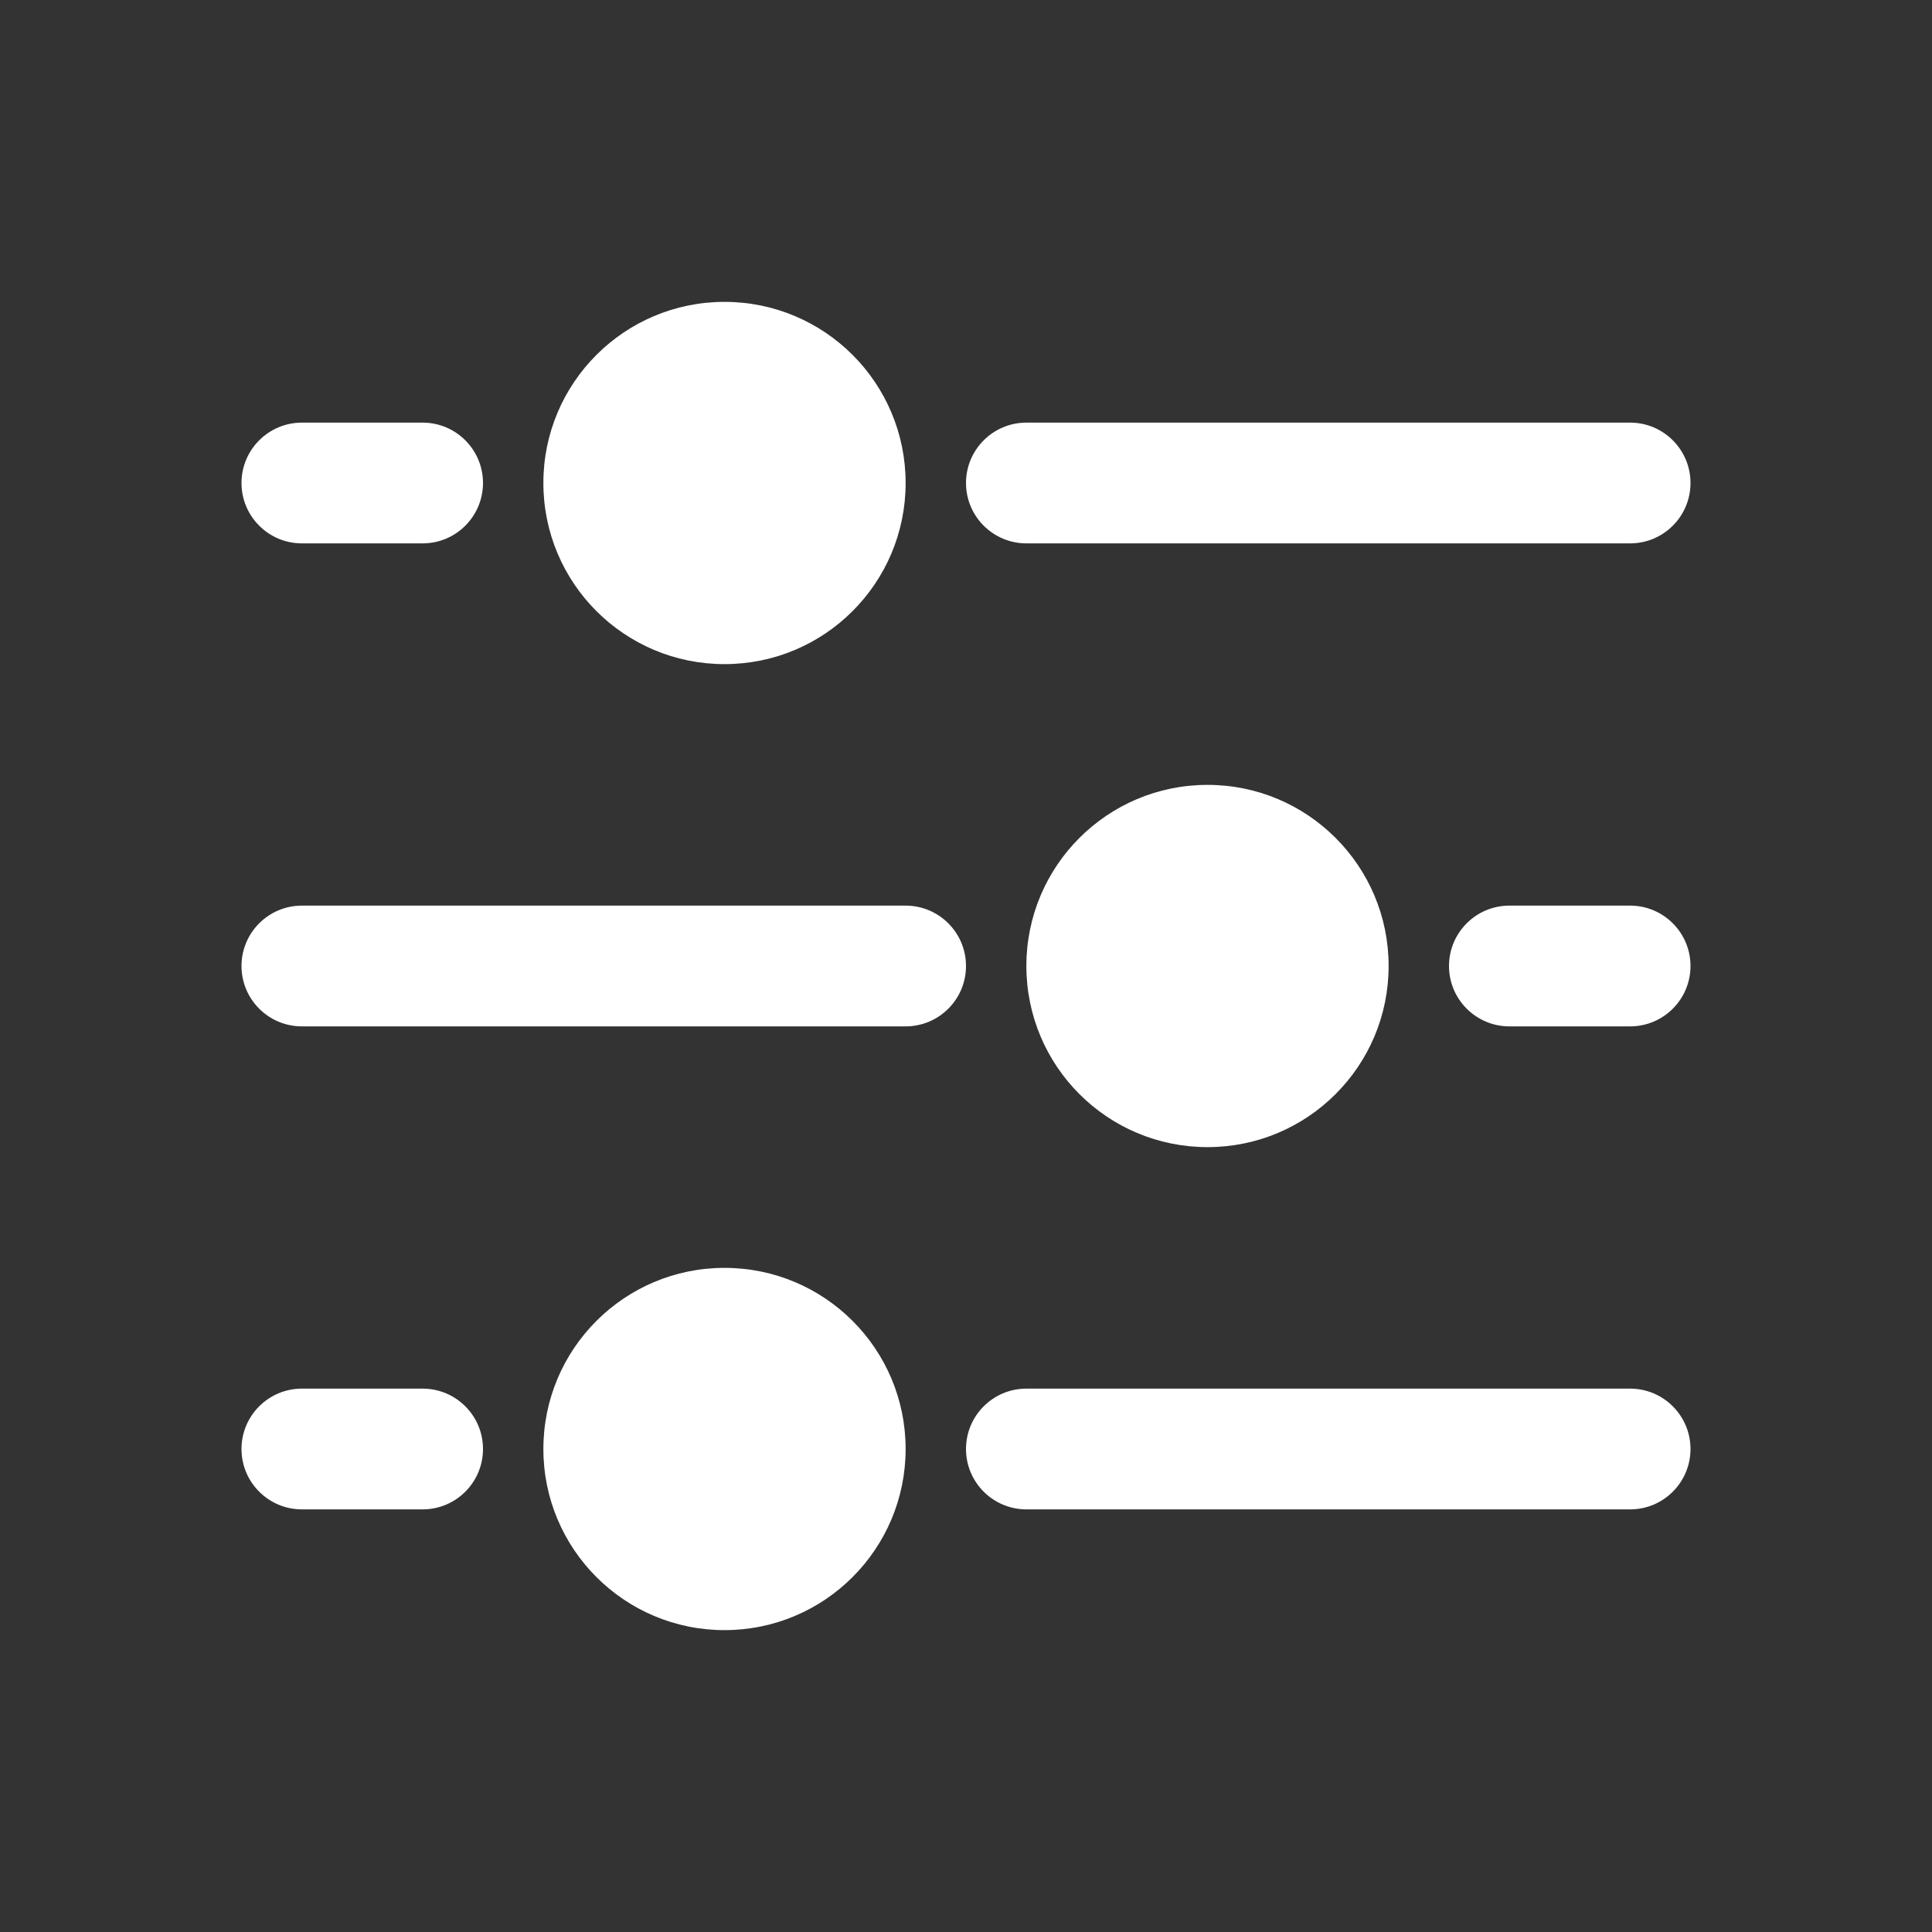
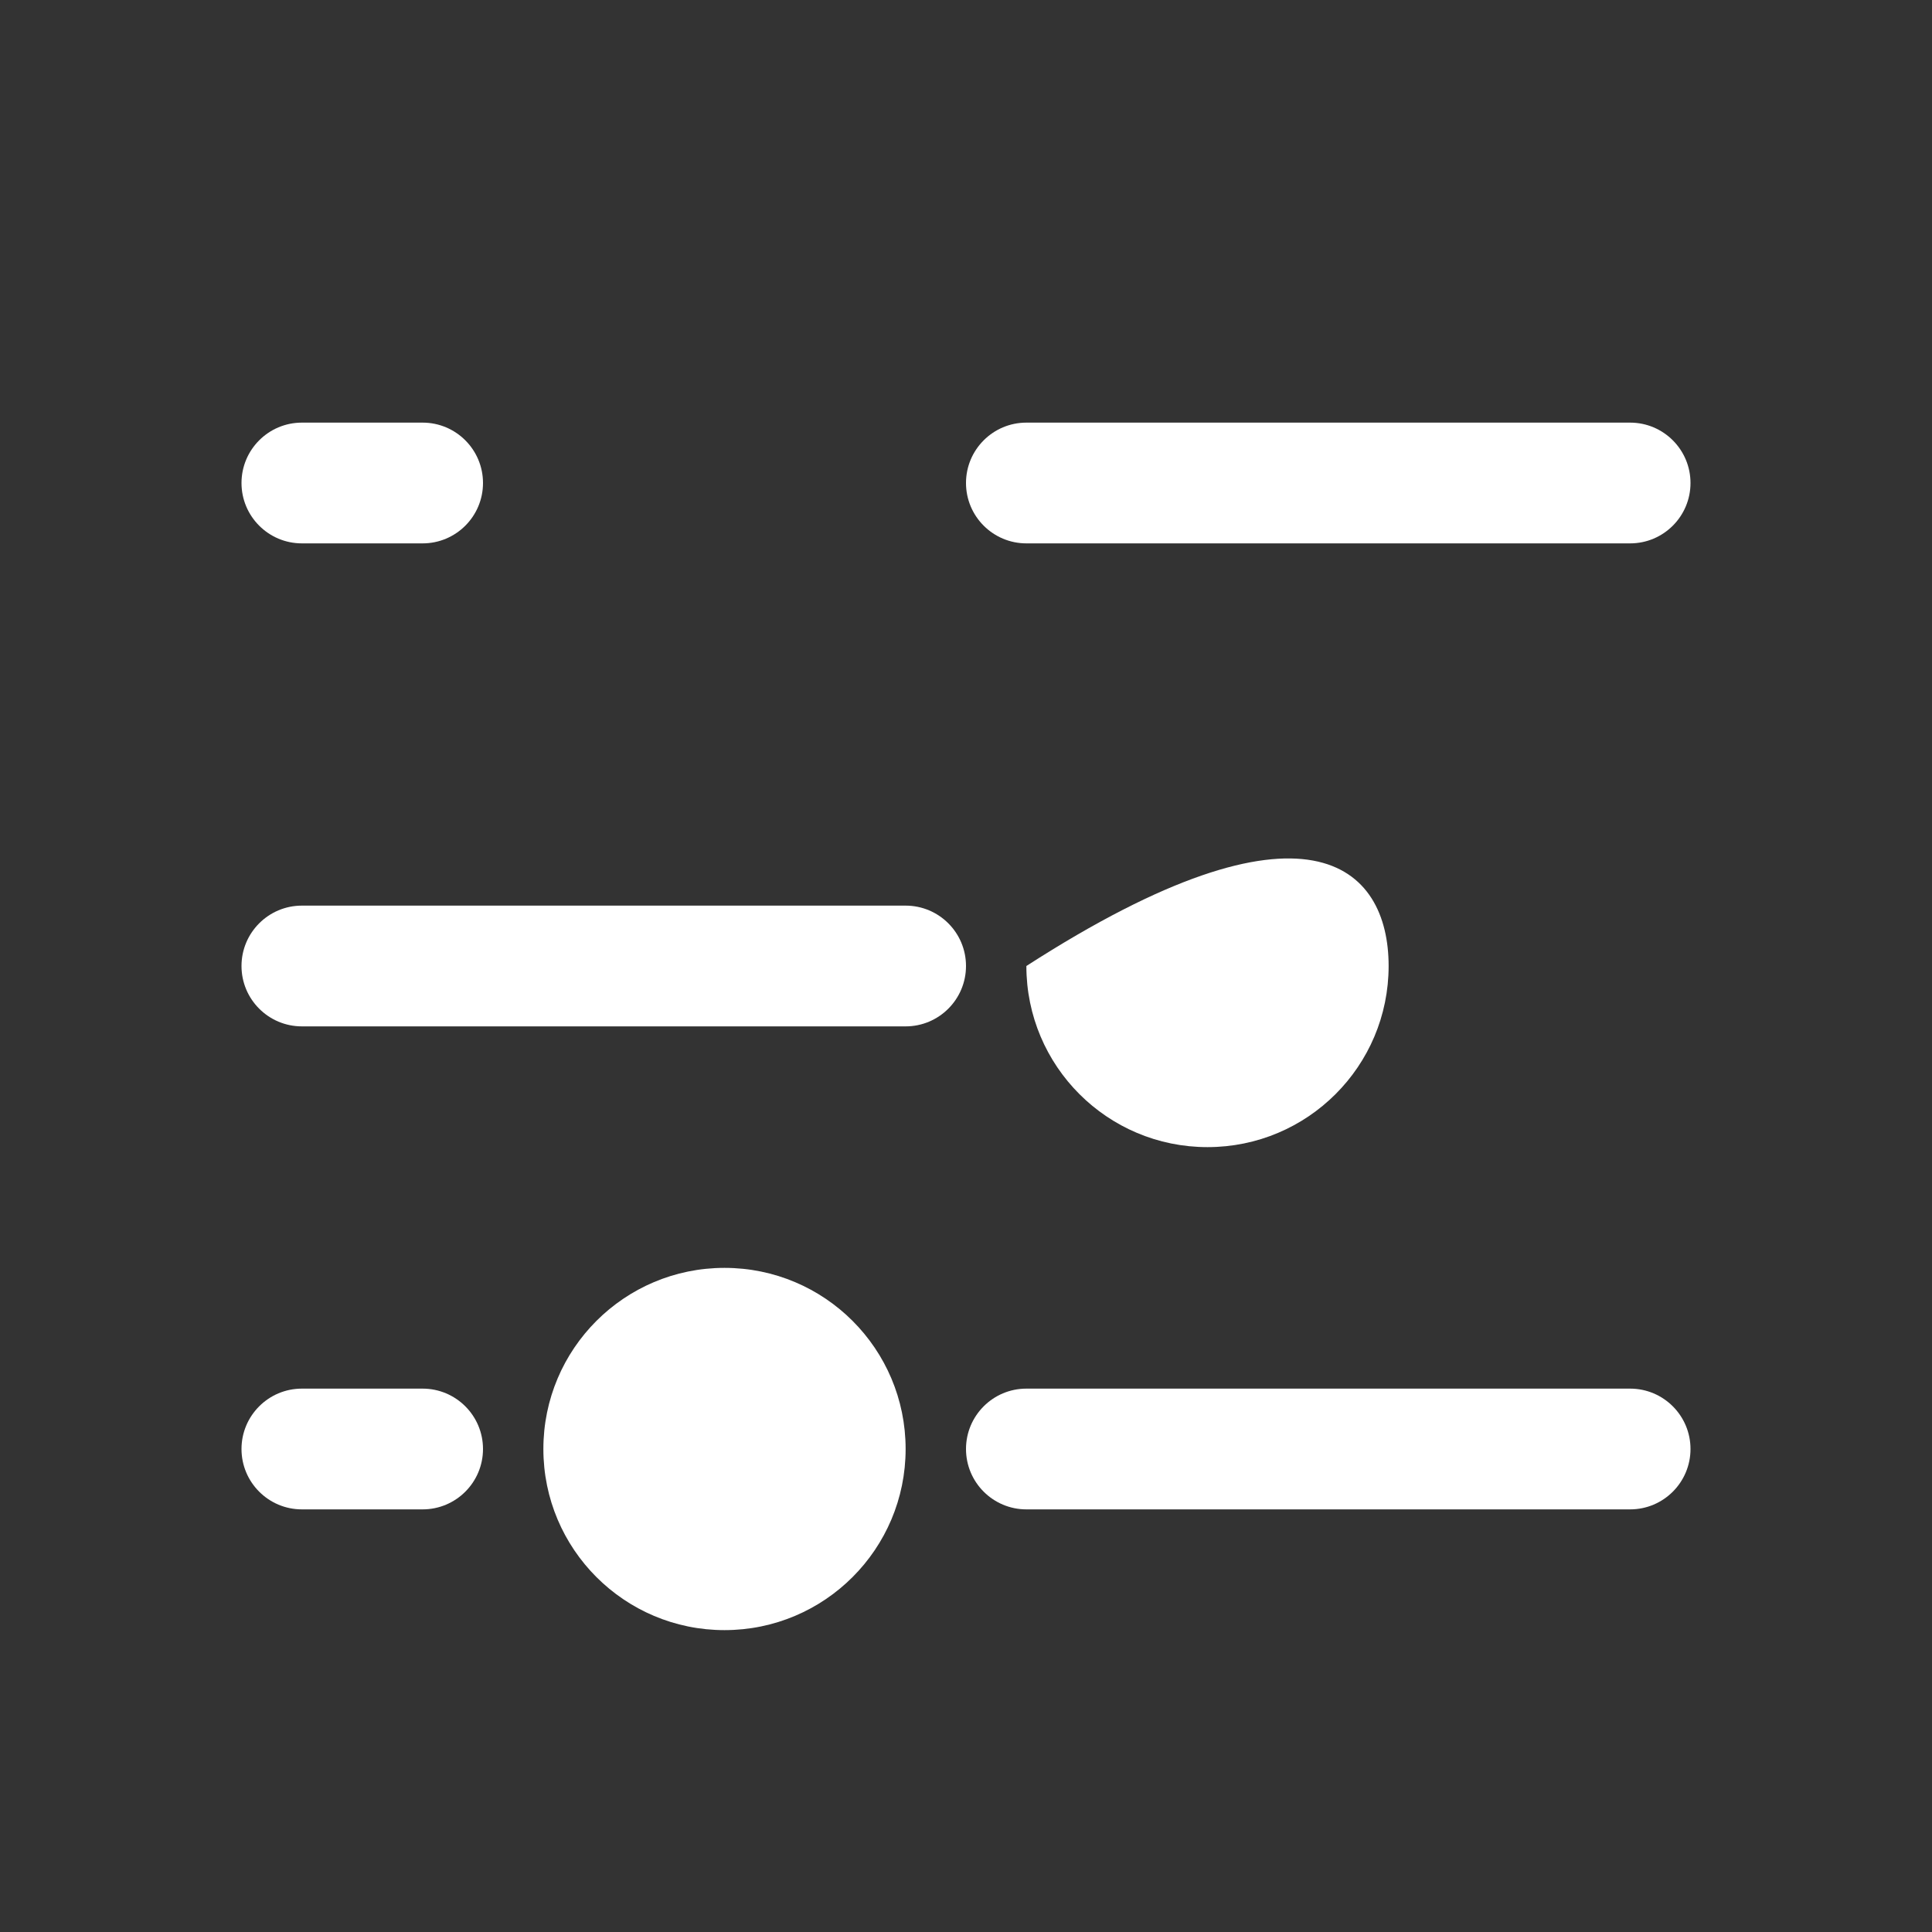
<svg xmlns="http://www.w3.org/2000/svg" width="20" height="20" viewBox="0 0 20 20" fill="none">
  <rect x="0" y="0" width="20" height="20" fill="#333333" stroke="none" />
-   <path d="M15.625 10.625L16.875 10.625C17.22 10.625 17.5 10.345 17.5 10C17.5 9.655 17.22 9.375 16.875 9.375L15.625 9.375C15.28 9.375 15 9.655 15 10C15 10.345 15.28 10.625 15.625 10.625Z" fill="white" />
  <path d="M10 5C10 4.655 10.28 4.375 10.625 4.375L16.875 4.375C17.22 4.375 17.5 4.655 17.5 5C17.5 5.345 17.22 5.625 16.875 5.625L10.625 5.625C10.28 5.625 10 5.345 10 5Z" fill="white" />
  <path d="M10 15C10 14.655 10.28 14.375 10.625 14.375L16.875 14.375C17.22 14.375 17.5 14.655 17.5 15C17.5 15.345 17.22 15.625 16.875 15.625L10.625 15.625C10.28 15.625 10 15.345 10 15Z" fill="white" />
  <path d="M3.125 5.625L4.375 5.625C4.72 5.625 5 5.345 5 5C5 4.655 4.72 4.375 4.375 4.375L3.125 4.375C2.78 4.375 2.5 4.655 2.5 5C2.5 5.345 2.78 5.625 3.125 5.625Z" fill="white" />
  <path d="M4.375 15.625L3.125 15.625C2.78 15.625 2.5 15.345 2.5 15C2.5 14.655 2.78 14.375 3.125 14.375L4.375 14.375C4.72 14.375 5 14.655 5 15C5 15.345 4.72 15.625 4.375 15.625Z" fill="white" />
  <path d="M2.5 10C2.5 9.655 2.78 9.375 3.125 9.375H9.375C9.72 9.375 10 9.655 10 10C10 10.345 9.72 10.625 9.375 10.625H3.125C2.78 10.625 2.5 10.345 2.5 10Z" fill="white" />
-   <path d="M7.5 3.125C6.464 3.125 5.625 3.964 5.625 5C5.625 6.036 6.464 6.875 7.5 6.875C8.536 6.875 9.375 6.036 9.375 5C9.375 3.964 8.536 3.125 7.5 3.125Z" fill="white" />
-   <path d="M10.625 10C10.625 8.964 11.464 8.125 12.5 8.125C13.536 8.125 14.375 8.964 14.375 10C14.375 11.036 13.536 11.875 12.5 11.875C11.464 11.875 10.625 11.036 10.625 10Z" fill="white" />
+   <path d="M10.625 10C13.536 8.125 14.375 8.964 14.375 10C14.375 11.036 13.536 11.875 12.5 11.875C11.464 11.875 10.625 11.036 10.625 10Z" fill="white" />
  <path d="M7.5 13.125C6.464 13.125 5.625 13.964 5.625 15C5.625 16.035 6.464 16.875 7.5 16.875C8.536 16.875 9.375 16.035 9.375 15C9.375 13.964 8.536 13.125 7.5 13.125Z" fill="white" />
</svg>